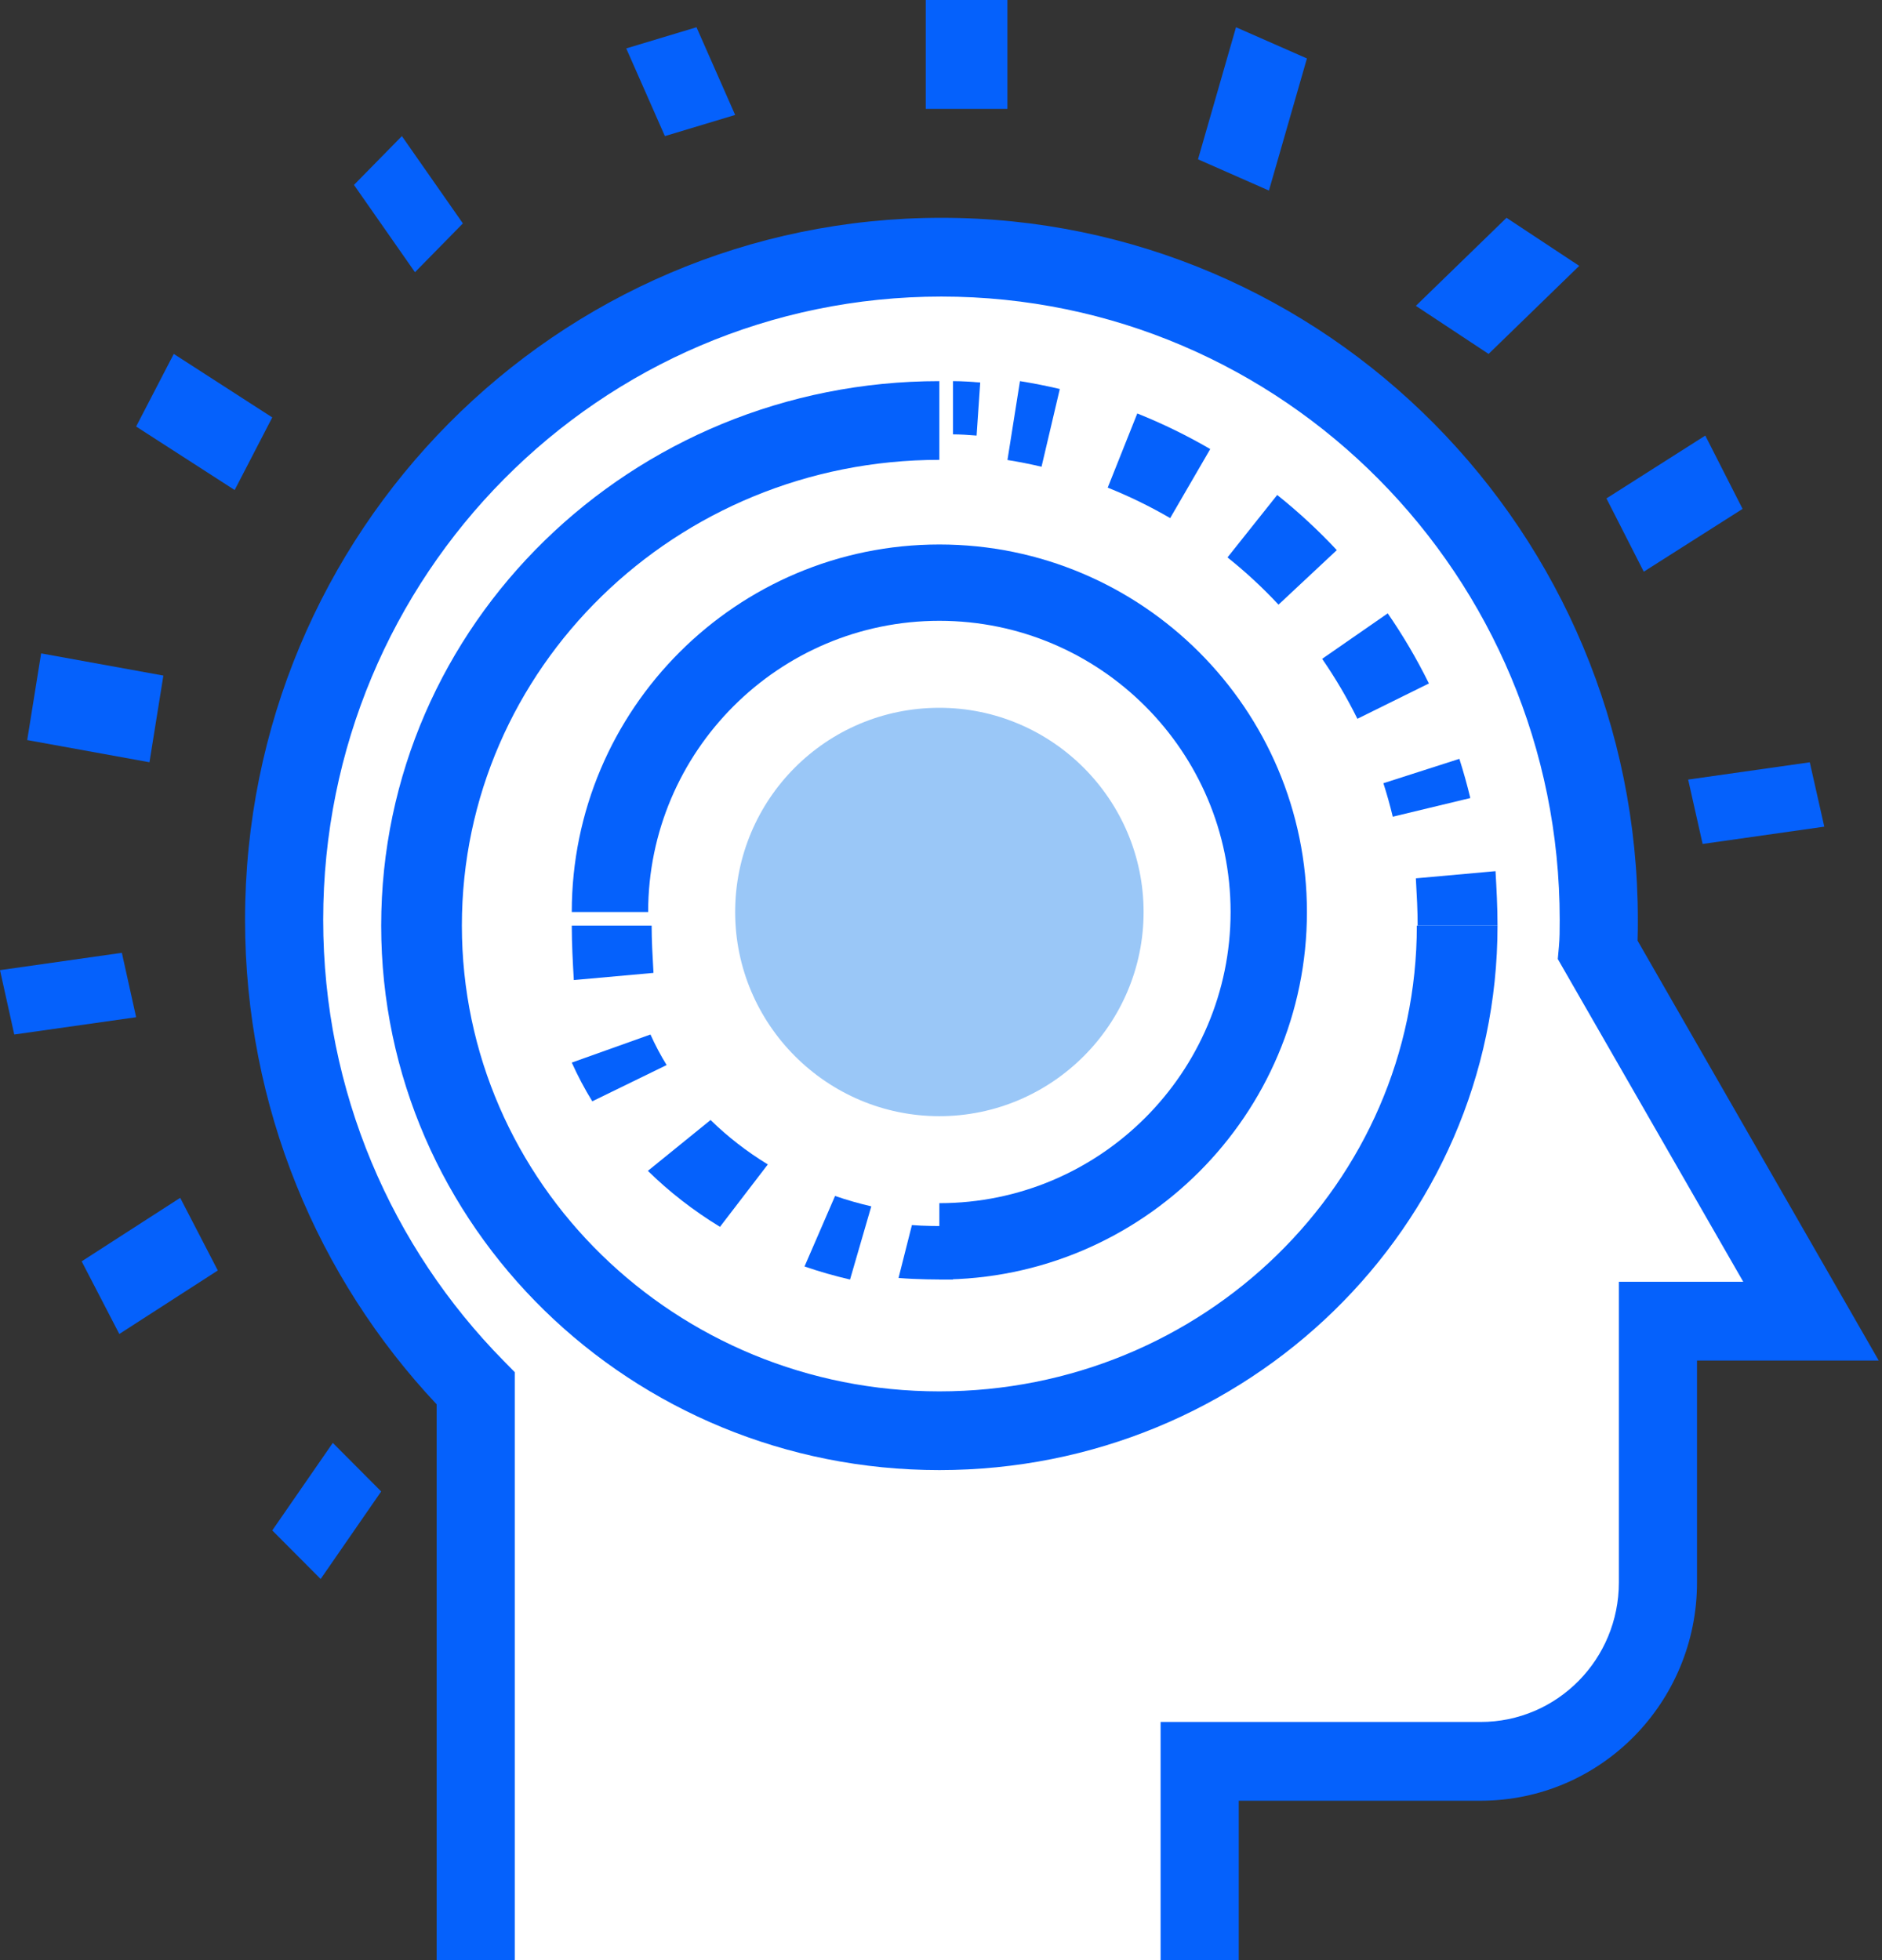
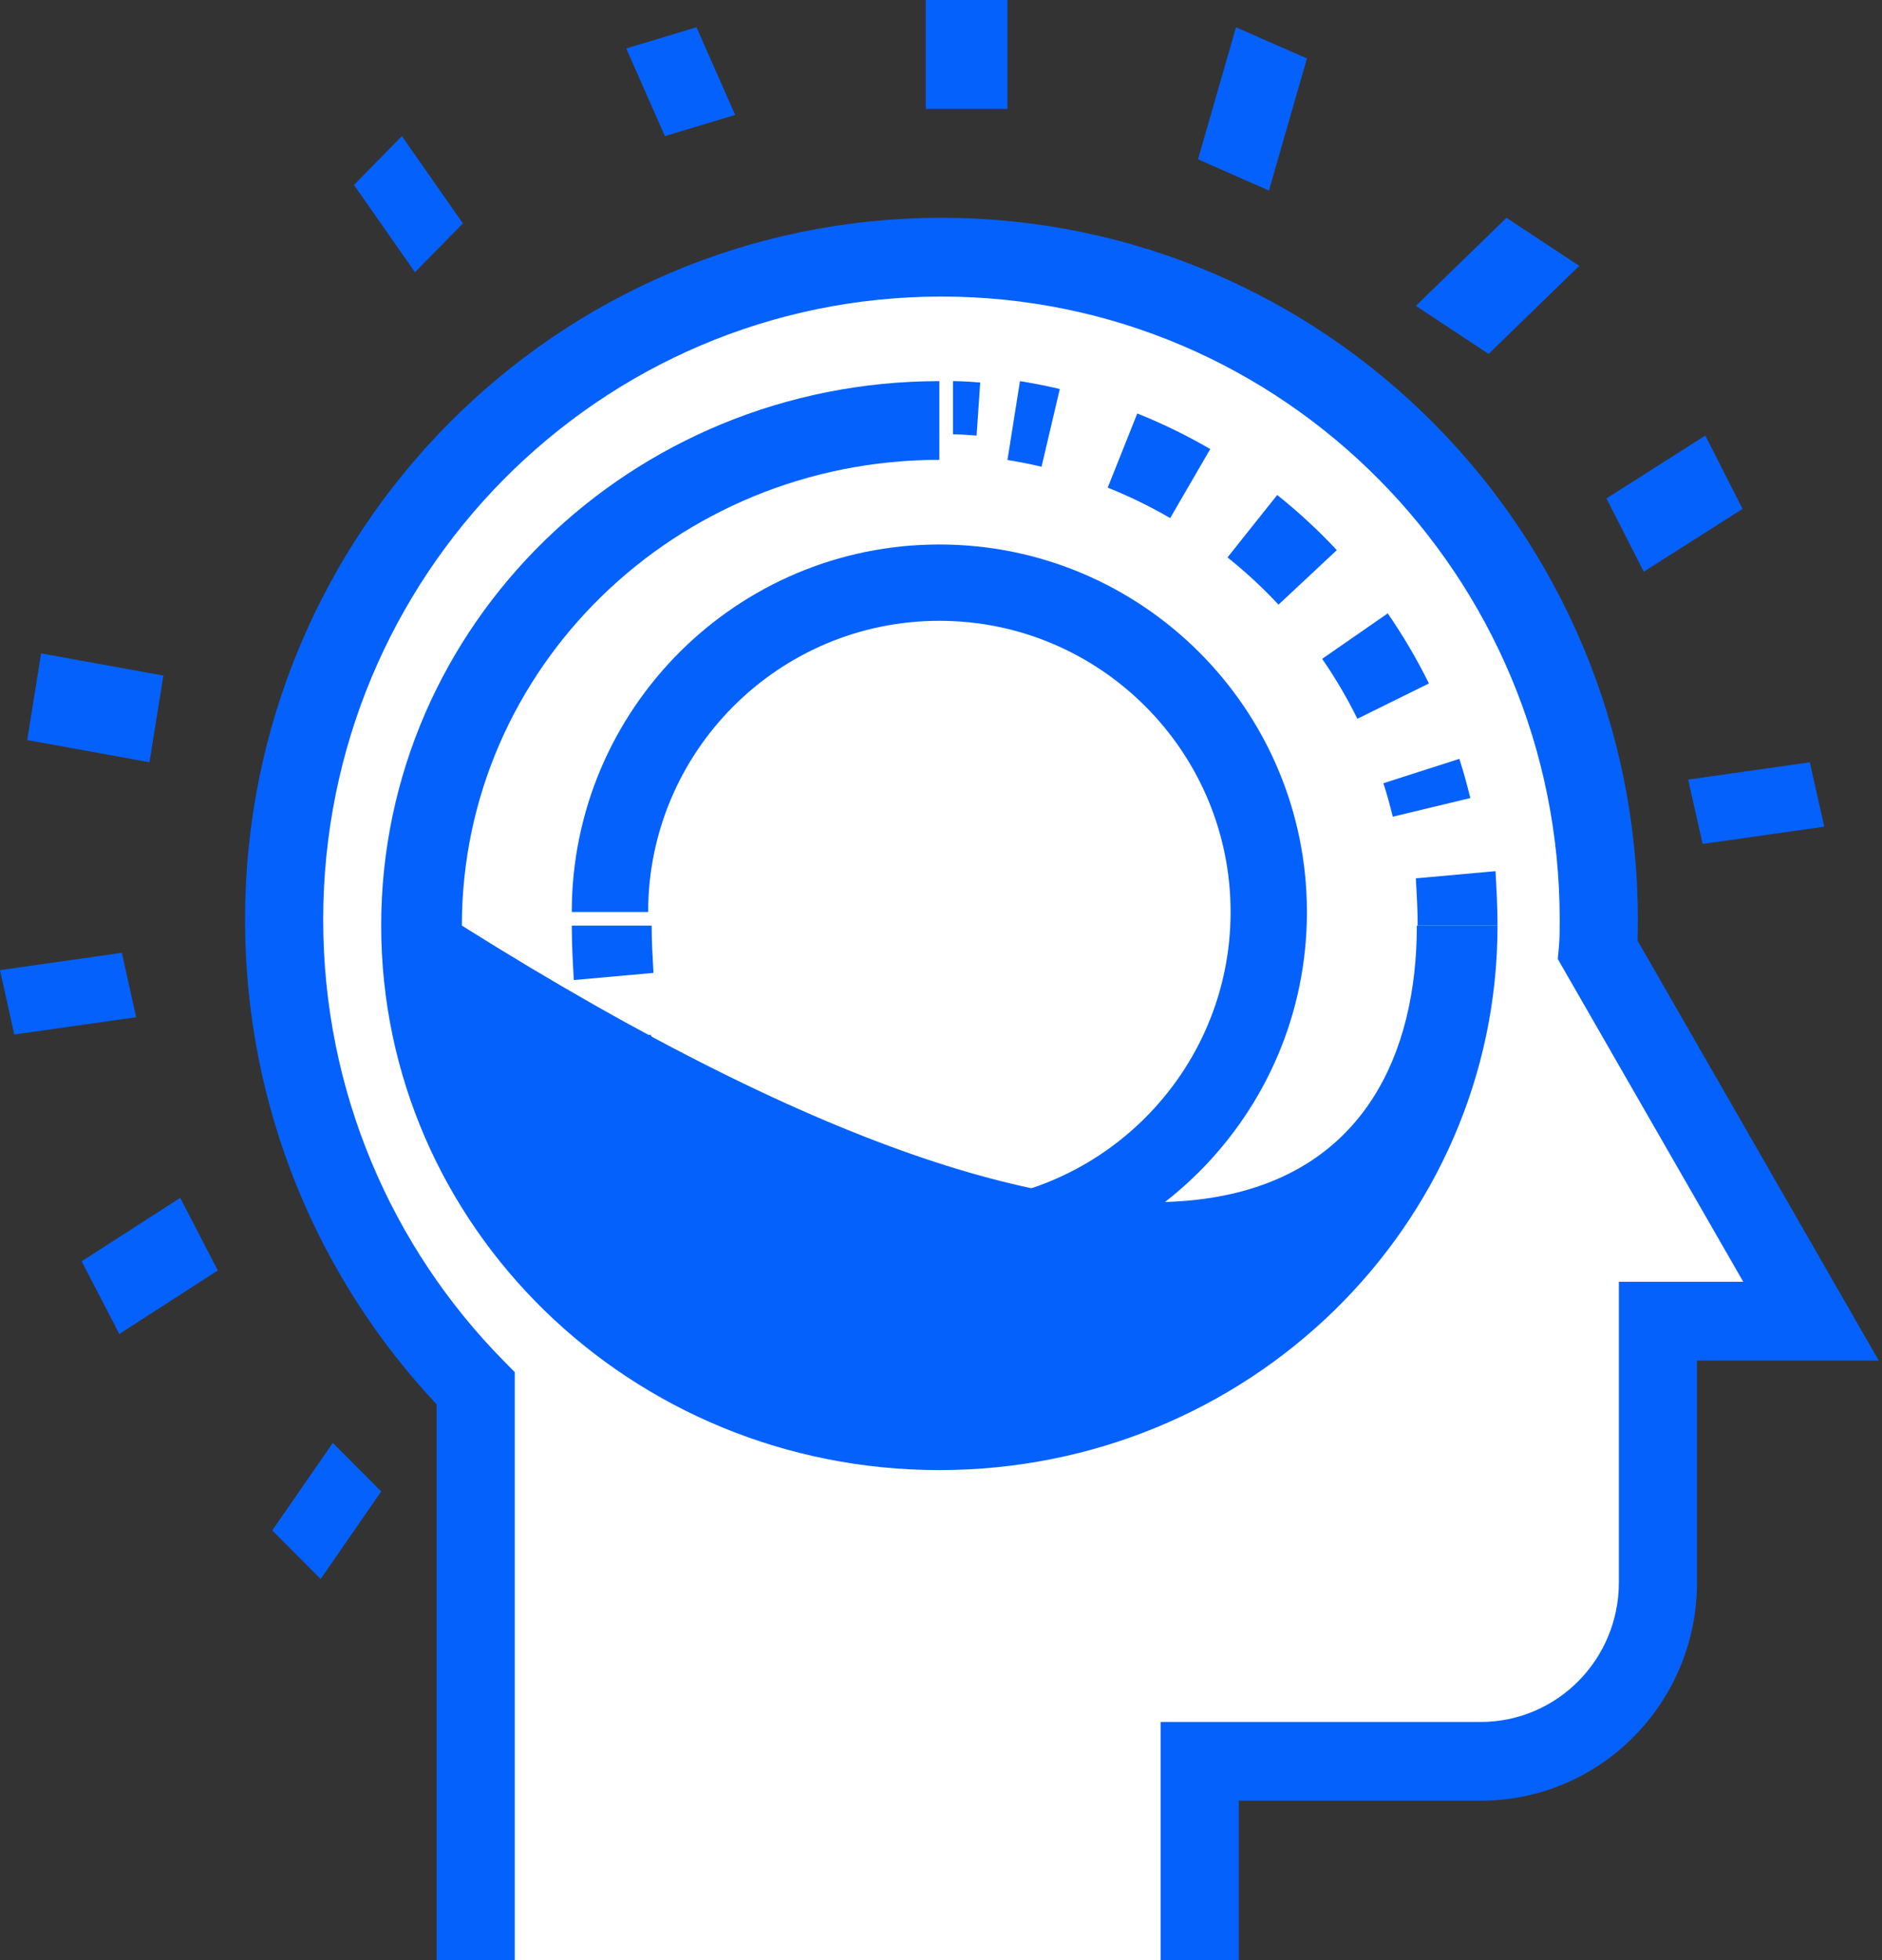
<svg xmlns="http://www.w3.org/2000/svg" width="48" height="50" viewBox="0 0 48 50" fill="none">
  <rect x="0" y="0" width="48" height="50" fill="#333333" stroke="none" />
  <path fill-rule="evenodd" clip-rule="evenodd" d="M25.694 0V2.778H23.611V0H25.694Z" fill="#0561FC" />
  <path fill-rule="evenodd" clip-rule="evenodd" d="M33.333 1.491L32.364 4.861L30.555 4.064L31.524 0.695L33.333 1.491Z" fill="#0561FC" />
  <path fill-rule="evenodd" clip-rule="evenodd" d="M40.278 6.782L37.966 9.028L36.111 7.802L38.423 5.556L40.278 6.782Z" fill="#0561FC" />
  <path fill-rule="evenodd" clip-rule="evenodd" d="M44.444 12.981L41.924 14.583L40.972 12.714L43.493 11.111L44.444 12.981Z" fill="#0561FC" />
  <path fill-rule="evenodd" clip-rule="evenodd" d="M46.528 21.087L43.425 21.528L43.056 19.886L46.158 19.445L46.528 21.087Z" fill="#0561FC" />
  <path fill-rule="evenodd" clip-rule="evenodd" d="M6.944 39.039L8.488 36.806L9.722 38.045L8.178 40.278L6.944 39.039Z" fill="#0561FC" />
  <path fill-rule="evenodd" clip-rule="evenodd" d="M2.083 32.175L4.596 30.555L5.555 32.408L3.043 34.028L2.083 32.175Z" fill="#0561FC" />
  <path fill-rule="evenodd" clip-rule="evenodd" d="M0 24.747L3.108 24.305L3.472 25.948L0.364 26.389L0 24.747Z" fill="#0561FC" />
  <path fill-rule="evenodd" clip-rule="evenodd" d="M1.049 16.667L4.167 17.233L3.812 19.444L0.694 18.878L1.049 16.667Z" fill="#0561FC" />
-   <path fill-rule="evenodd" clip-rule="evenodd" d="M4.432 9.028L6.944 10.648L5.985 12.5L3.472 10.88L4.432 9.028Z" fill="#0561FC" />
  <path fill-rule="evenodd" clip-rule="evenodd" d="M10.25 3.472L11.806 5.699L10.584 6.944L9.028 4.717L10.25 3.472Z" fill="#0561FC" />
  <path fill-rule="evenodd" clip-rule="evenodd" d="M17.764 0.695L18.75 2.932L16.958 3.472L15.972 1.235L17.764 0.695Z" fill="#0561FC" />
  <path d="M11.911 50V35.311C8.843 32.223 6.944 27.967 6.944 23.273C6.944 13.862 14.564 6.25 23.985 6.25C33.406 6.25 41.026 13.886 41.026 23.273C41.026 23.541 41.026 23.784 41.002 24.052L43.387 28.162L46.528 33.585H42.56V40.297C42.56 42.826 40.515 44.893 37.959 44.893H30.68V50" fill="white" />
  <path fill-rule="evenodd" clip-rule="evenodd" d="M24.011 7.565C15.293 7.565 8.243 14.673 8.243 23.463C8.243 27.847 9.999 31.821 12.84 34.708L13.129 35.002V50H11.136V35.822C8.111 32.602 6.25 28.249 6.25 23.463C6.25 13.563 14.193 5.556 24.011 5.556C33.831 5.556 41.773 13.588 41.773 23.463V23.479C41.773 23.64 41.773 23.812 41.766 23.995L47.917 34.706H43.282V40.365C43.282 43.428 40.827 45.934 37.759 45.934H31.594V50H29.601V43.925H37.759C39.72 43.925 41.289 42.325 41.289 40.365V32.696H44.461L39.731 24.463L39.76 24.145C39.779 23.931 39.78 23.734 39.78 23.463C39.78 14.696 32.729 7.565 24.011 7.565Z" fill="#0561FC" />
-   <path fill-rule="evenodd" clip-rule="evenodd" d="M9.722 23.611C9.722 15.938 16.094 9.722 23.958 9.722V11.73C17.231 11.73 11.78 17.047 11.78 23.611C11.78 30.175 17.231 35.492 23.958 35.492C30.686 35.492 36.136 30.175 36.136 23.611H38.194C38.194 31.284 31.823 37.5 23.958 37.5C16.094 37.5 9.722 31.284 9.722 23.611Z" fill="#0561FC" />
+   <path fill-rule="evenodd" clip-rule="evenodd" d="M9.722 23.611C9.722 15.938 16.094 9.722 23.958 9.722V11.73C17.231 11.73 11.78 17.047 11.78 23.611C30.686 35.492 36.136 30.175 36.136 23.611H38.194C38.194 31.284 31.823 37.5 23.958 37.5C16.094 37.5 9.722 31.284 9.722 23.611Z" fill="#0561FC" />
  <path fill-rule="evenodd" clip-rule="evenodd" d="M38.144 22.242C38.168 22.662 38.194 23.133 38.194 23.611H36.157C36.157 23.232 36.136 22.846 36.111 22.405L38.143 22.222L38.144 22.242Z" fill="#0561FC" />
  <path fill-rule="evenodd" clip-rule="evenodd" d="M26.564 11.906C26.278 11.838 25.988 11.781 25.695 11.734L26.014 9.722C26.357 9.777 26.696 9.844 27.03 9.923L26.564 11.906ZM29.845 13.216C29.336 12.92 28.804 12.66 28.252 12.439L29.006 10.547C29.651 10.805 30.273 11.109 30.867 11.455L29.845 13.216ZM32.608 15.424C32.205 14.991 31.77 14.588 31.307 14.219L32.575 12.626C33.115 13.057 33.623 13.528 34.095 14.033L32.608 15.424ZM34.62 18.335C34.357 17.802 34.056 17.291 33.721 16.806L35.394 15.646C35.785 16.213 36.137 16.811 36.444 17.434L34.62 18.335ZM35.522 20.833C35.453 20.544 35.373 20.259 35.283 19.979L37.221 19.357C37.325 19.685 37.419 20.019 37.5 20.357L35.522 20.833Z" fill="#0561FC" />
  <path fill-rule="evenodd" clip-rule="evenodd" d="M24.99 9.756L25 9.757L24.908 11.111C24.688 11.094 24.495 11.08 24.305 11.08V9.722C24.545 9.722 24.78 9.74 24.99 9.756Z" fill="#0561FC" />
  <path fill-rule="evenodd" clip-rule="evenodd" d="M14.583 23.264C14.583 18.093 18.787 13.889 23.958 13.889C29.13 13.889 33.333 18.093 33.333 23.264C33.333 28.435 29.13 32.639 23.958 32.639V30.691C28.054 30.691 31.386 27.36 31.386 23.264C31.386 19.168 28.054 15.836 23.958 15.836C19.862 15.836 16.531 19.168 16.531 23.264H14.583Z" fill="#0561FC" />
  <path fill-rule="evenodd" clip-rule="evenodd" d="M14.634 24.98C14.61 24.561 14.583 24.09 14.583 23.611H16.62C16.62 23.99 16.642 24.377 16.667 24.817L14.635 25L14.634 24.98Z" fill="#0561FC" />
  <path fill-rule="evenodd" clip-rule="evenodd" d="M15.106 28.093C14.91 27.775 14.736 27.445 14.583 27.105L16.59 26.389C16.71 26.657 16.848 26.917 17.002 27.168L15.106 28.093ZM18.363 31.295C17.688 30.883 17.071 30.404 16.524 29.867L18.123 28.57C18.557 28.995 19.047 29.376 19.583 29.703L18.363 31.295ZM21.68 32.639C21.284 32.547 20.896 32.436 20.519 32.306L21.298 30.507C21.598 30.611 21.906 30.699 22.222 30.772L21.68 32.639Z" fill="#0561FC" />
  <path fill-rule="evenodd" clip-rule="evenodd" d="M24.275 32.639C23.888 32.639 23.408 32.639 22.917 32.599L23.258 31.25C23.565 31.275 23.886 31.276 24.305 31.276V32.639C24.295 32.639 24.285 32.639 24.275 32.639Z" fill="#0561FC" />
-   <path d="M18.75 23.264C18.75 26.133 21.089 28.472 23.958 28.472C26.828 28.472 29.167 26.133 29.167 23.264C29.167 20.395 26.828 18.055 23.958 18.055C21.065 18.055 18.75 20.395 18.75 23.264Z" fill="#9AC7F7" />
</svg>